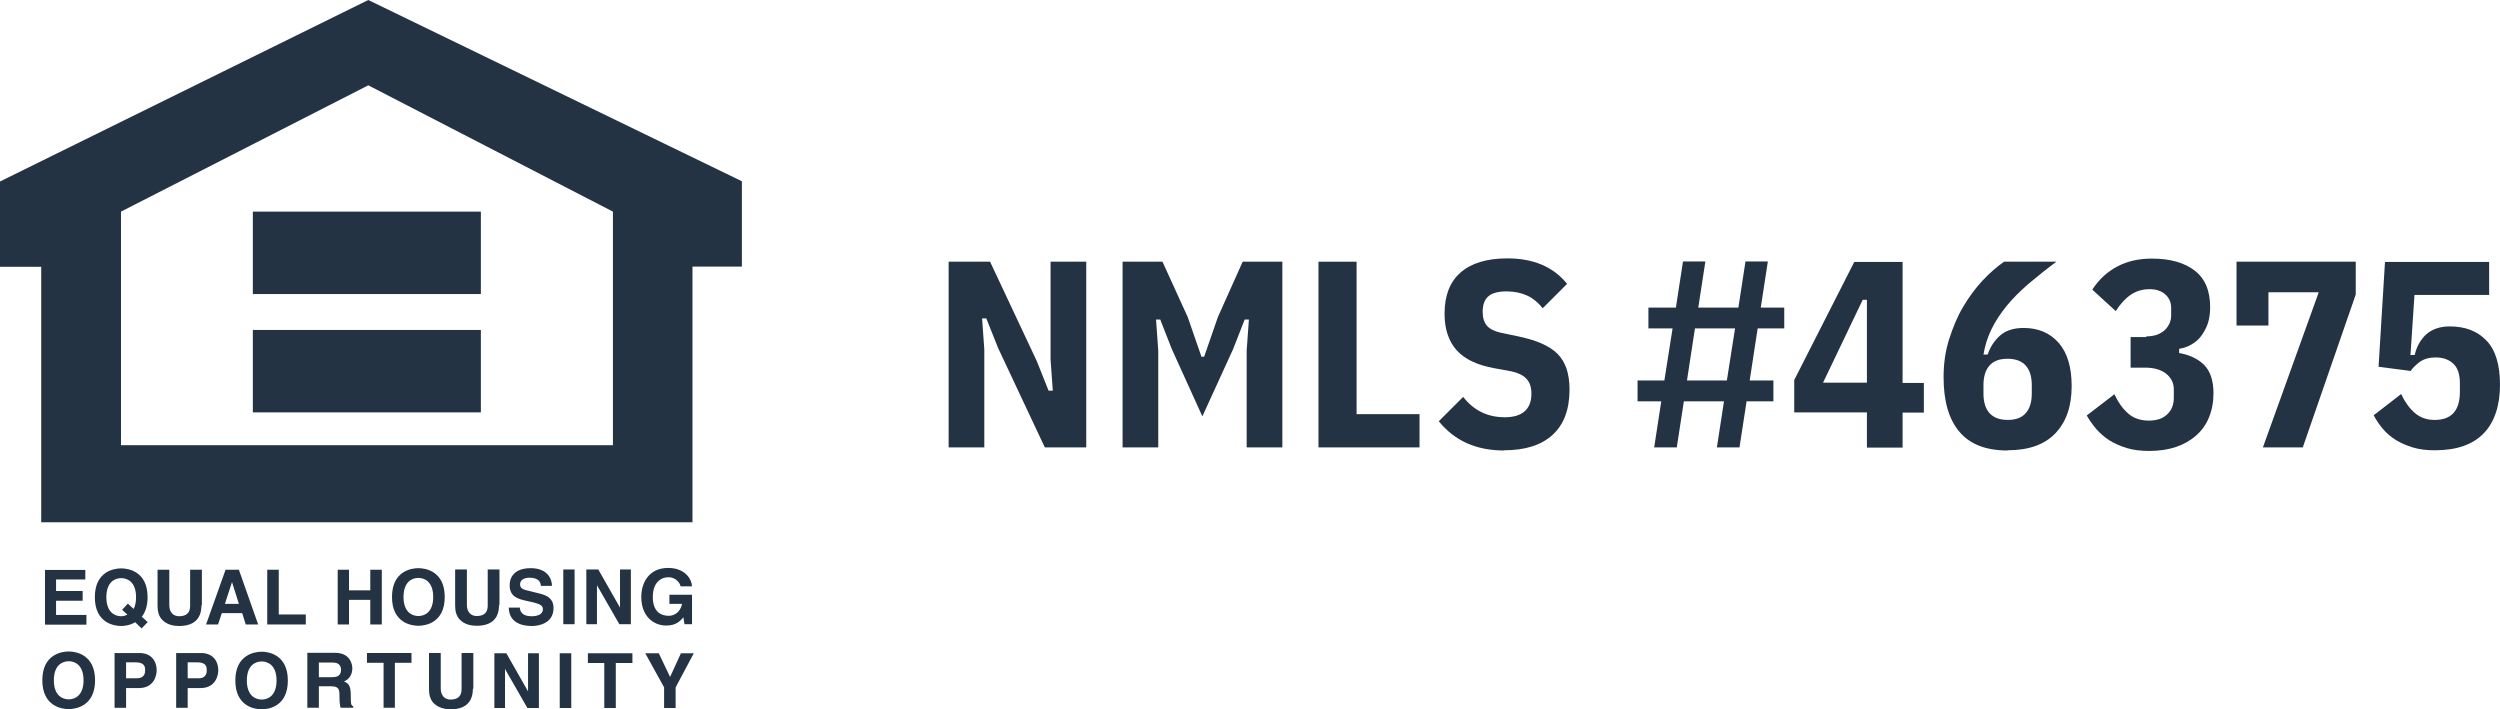
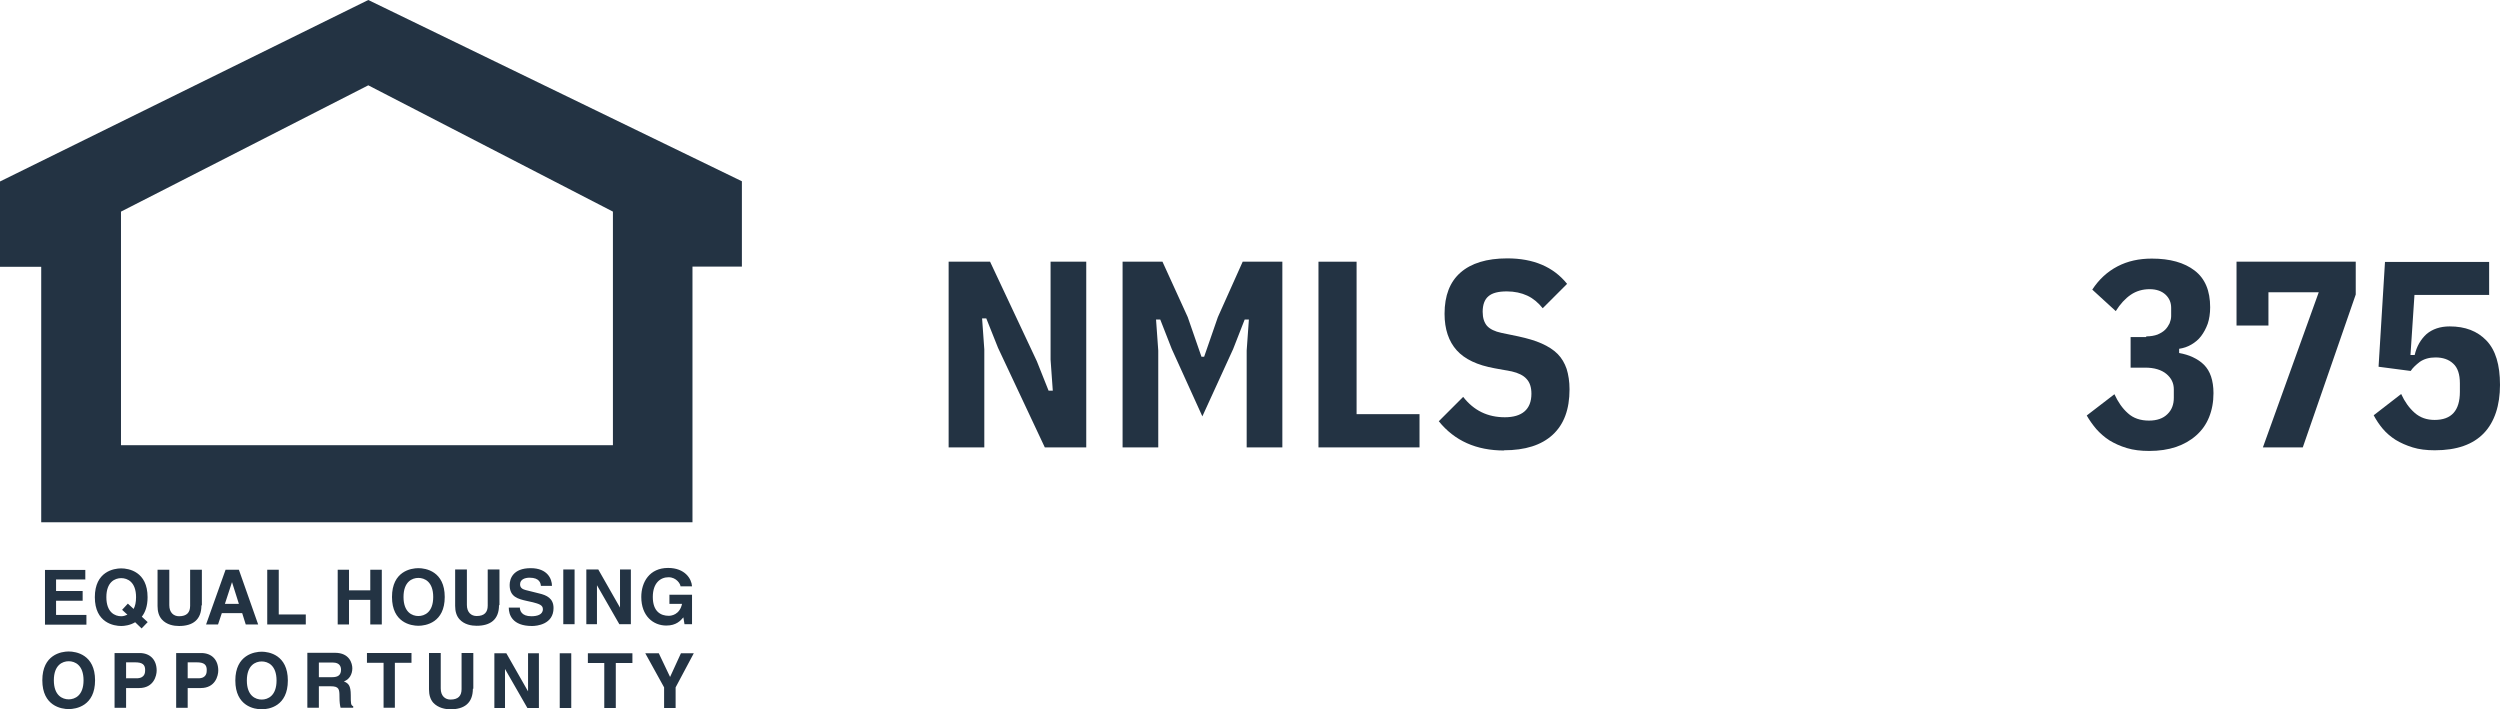
<svg xmlns="http://www.w3.org/2000/svg" id="Layer_2" data-name="Layer 2" viewBox="0 0 112.82 32">
  <defs>
    <style> .cls-1, .cls-2 { fill: #233343; } .cls-2 { fill-rule: evenodd; } </style>
  </defs>
  <g id="Logo">
    <g>
      <g>
        <path class="cls-1" d="M45.04,15.7l-.53-1.33h-.19l.1,1.4v4.42h-1.61V11.81h1.87l2.11,4.49,.53,1.33h.19l-.1-1.4v-4.42h1.61v8.38h-1.87l-2.11-4.49Z" />
        <path class="cls-1" d="M56.26,15.82l.1-1.4h-.19l-.52,1.33-1.39,3.04-1.38-3.04-.52-1.33h-.19l.1,1.4v4.37h-1.61V11.81h1.8l1.14,2.5,.62,1.79h.12l.62-1.79,1.12-2.5h1.79v8.38h-1.61v-4.37Z" />
        <path class="cls-1" d="M59.5,20.19V11.81h1.72v6.88h2.84v1.5h-4.56Z" />
        <path class="cls-1" d="M67.88,20.33c-1.26,0-2.24-.44-2.95-1.32l1.1-1.1c.48,.62,1.11,.92,1.88,.92s1.2-.35,1.2-1.06c0-.29-.07-.51-.22-.67-.14-.16-.37-.27-.67-.34l-.77-.14c-.78-.14-1.35-.41-1.71-.81-.36-.4-.55-.95-.55-1.65,0-.82,.24-1.44,.72-1.86,.48-.42,1.18-.64,2.11-.64,1.18,0,2.08,.38,2.7,1.15l-1.1,1.1c-.21-.26-.44-.45-.7-.57-.26-.12-.57-.19-.92-.19-.38,0-.66,.07-.83,.22-.17,.14-.26,.38-.26,.7,0,.28,.07,.49,.2,.64,.13,.14,.35,.25,.64,.31l.77,.16c.41,.09,.76,.19,1.05,.32s.53,.28,.72,.47c.19,.19,.32,.42,.41,.68,.08,.26,.13,.57,.13,.92,0,.9-.25,1.58-.76,2.05s-1.24,.7-2.2,.7Z" />
-         <path class="cls-1" d="M77.79,18.11h-1.8l-.32,2.08h-1.02l.32-2.08h-1.07v-.94h1.21l.37-2.35h-1.09v-.94h1.24l.32-2.08h1.01l-.32,2.08h1.81l.32-2.08h1.01l-.32,2.08h1.06v.94h-1.2l-.36,2.35h1.07v.94h-1.21l-.32,2.08h-1.02l.32-2.08Zm.14-.94l.37-2.35h-1.81l-.36,2.35h1.8Z" />
-         <path class="cls-1" d="M84.25,20.19v-1.58h-3.28v-1.46l2.71-5.33h2.18v5.46h.96v1.34h-.96v1.58h-1.62Zm-1.98-2.92h1.98v-3.74h-.19l-1.79,3.74Z" />
-         <path class="cls-1" d="M90.6,20.33c-.98,0-1.7-.28-2.18-.85-.48-.57-.71-1.39-.71-2.46,0-.61,.08-1.18,.25-1.71s.37-1.02,.63-1.46c.26-.44,.55-.83,.87-1.18,.32-.34,.65-.63,.98-.86h2.36c-.47,.35-.89,.69-1.27,1.01-.37,.32-.7,.65-.97,.98s-.5,.68-.68,1.04c-.18,.36-.3,.75-.37,1.16h.19c.11-.34,.3-.62,.55-.85,.26-.23,.61-.35,1.07-.35,.67,0,1.2,.23,1.59,.68,.39,.45,.58,1.1,.58,1.95,0,.91-.25,1.62-.74,2.13-.49,.51-1.21,.76-2.15,.76Zm0-1.38c.37,0,.64-.1,.82-.31,.18-.2,.27-.5,.27-.88v-.38c0-.38-.09-.68-.27-.88-.18-.2-.45-.31-.82-.31s-.64,.1-.82,.31c-.18,.2-.27,.5-.27,.88v.38c0,.38,.09,.68,.27,.88,.18,.2,.45,.31,.82,.31Z" />
        <path class="cls-1" d="M96.86,15.18c.19,0,.36-.03,.5-.08,.14-.06,.26-.13,.35-.22s.15-.19,.2-.29c.04-.11,.07-.21,.07-.32v-.38c0-.23-.08-.43-.25-.59s-.41-.25-.72-.25-.6,.08-.85,.25-.48,.42-.68,.74l-1.06-.97c.3-.46,.68-.81,1.14-1.05,.46-.24,.97-.35,1.55-.35,.82,0,1.46,.18,1.93,.54,.47,.36,.7,.91,.7,1.66,0,.28-.04,.53-.11,.74-.08,.22-.18,.4-.3,.56-.12,.16-.27,.28-.44,.38-.17,.1-.35,.16-.55,.19v.19c.22,.04,.43,.1,.62,.19s.36,.2,.5,.34c.14,.14,.25,.32,.32,.53s.11,.46,.11,.75c0,.41-.07,.77-.2,1.09-.13,.32-.32,.59-.58,.82s-.56,.4-.91,.52c-.36,.12-.76,.18-1.21,.18-.38,0-.71-.04-1.01-.13-.3-.09-.56-.21-.79-.35-.23-.15-.42-.32-.59-.51-.16-.19-.31-.4-.43-.61l1.25-.96c.16,.35,.36,.64,.61,.86,.24,.22,.56,.33,.95,.33,.36,0,.64-.1,.83-.29,.2-.19,.29-.44,.29-.74v-.38c0-.28-.11-.51-.34-.7-.22-.18-.54-.28-.95-.28h-.66v-1.38h.7Z" />
        <path class="cls-1" d="M102.12,20.19l2.52-7h-2.27v1.5h-1.44v-2.88h5.38v1.48l-2.39,6.9h-1.8Z" />
        <path class="cls-1" d="M112.34,13.31h-3.38l-.18,2.71h.19c.09-.39,.27-.7,.53-.94,.27-.23,.62-.35,1.05-.35,.7,0,1.25,.21,1.66,.64s.61,1.09,.61,2-.24,1.67-.73,2.18c-.49,.51-1.22,.77-2.21,.77-.38,0-.71-.04-1-.13s-.54-.2-.77-.34c-.22-.14-.42-.31-.58-.5-.16-.19-.3-.4-.41-.61l1.24-.96c.16,.35,.36,.63,.61,.85s.55,.32,.9,.32c.76,0,1.14-.42,1.14-1.27v-.38c0-.41-.1-.71-.3-.89-.2-.19-.47-.28-.8-.28-.29,0-.52,.07-.71,.2-.18,.14-.32,.27-.41,.41l-1.45-.19,.29-4.73h4.7v1.5Z" />
      </g>
      <g>
        <path class="cls-2" d="M3.84,26.15h-1.31v.52h1.2v.44h-1.2v.64h1.37v.44h-1.87v-2.47h1.82v.44Zm1.66,1.36l.25,.23c-.09,.04-.18,.07-.28,.07-.28,0-.67-.17-.67-.86s.39-.86,.67-.86,.67,.17,.67,.86c0,.23-.04,.4-.11,.53l-.26-.24-.26,.28Zm1.17,.57l-.27-.25c.15-.19,.26-.47,.26-.88,0-1.16-.86-1.3-1.19-1.3s-1.19,.14-1.19,1.3,.86,1.3,1.19,1.3c.14,0,.4-.03,.63-.17l.29,.28,.27-.28h0Zm2.42-.76c0,.65-.39,.93-1.01,.93-.23,0-.56-.05-.78-.3-.13-.15-.19-.35-.19-.6v-1.64h.53v1.6c0,.34,.2,.5,.44,.5,.35,0,.5-.17,.5-.47v-1.63h.53v1.61h0Zm1.38-1.05h0l.31,.98h-.63l.32-.98Zm-.45,1.4h.91l.16,.51h.56l-.87-2.47h-.6l-.88,2.47h.54l.17-.51h0Zm2.55,.06h1.23v.45h-1.74v-2.47h.52v2.02Zm3.18-.66v1.11h-.51v-2.47h.51v.93h.96v-.93h.52v2.47h-.52v-1.11h-.96Zm2.46-.13c0-.69,.39-.86,.67-.86s.67,.17,.67,.86-.39,.86-.67,.86-.67-.17-.67-.86Zm-.52,0c0,1.16,.86,1.3,1.19,1.3s1.19-.14,1.19-1.3-.86-1.3-1.19-1.3-1.19,.14-1.19,1.3Zm4.83,.37c0,.65-.39,.93-1.01,.93-.23,0-.56-.05-.78-.3-.13-.15-.19-.35-.19-.6v-1.64h.53v1.6c0,.34,.2,.5,.44,.5,.35,0,.5-.17,.5-.47v-1.63h.53v1.61h0Zm.94,.1c0,.14,.07,.4,.52,.4,.24,0,.52-.06,.52-.32,0-.19-.19-.24-.45-.31l-.27-.06c-.4-.09-.78-.18-.78-.72,0-.28,.15-.76,.95-.76,.76,0,.96,.49,.96,.8h-.5c-.01-.11-.05-.37-.51-.37-.2,0-.43,.07-.43,.3,0,.19,.16,.23,.26,.26l.6,.15c.34,.08,.65,.22,.65,.66,0,.74-.76,.81-.97,.81-.9,0-1.05-.52-1.05-.83h.49Zm2.47,.76h-.51v-2.47h.51v2.47h0Zm2.06-2.47h.48v2.47h-.52l-1.01-1.76h0v1.76h-.48v-2.47h.54l.98,1.72h0v-1.72h0Zm2.21,1.14h1.03v1.33h-.34l-.05-.31c-.13,.15-.32,.37-.77,.37-.59,0-1.13-.43-1.13-1.29,0-.67,.37-1.31,1.21-1.31,.76,0,1.06,.49,1.08,.83h-.52c0-.1-.18-.41-.54-.41s-.71,.25-.71,.89c0,.67,.37,.85,.72,.85,.11,0,.49-.04,.6-.54h-.57v-.42h0ZM2.43,30.7c0-.69,.39-.86,.67-.86s.67,.17,.67,.86-.39,.86-.67,.86-.67-.17-.67-.86h0Zm-.52,0c0,1.16,.86,1.3,1.19,1.3s1.19-.14,1.19-1.3-.86-1.3-1.19-1.3-1.19,.14-1.19,1.3Zm3.78-.08v-.73h.41c.32,0,.45,.1,.45,.34,0,.11,0,.38-.39,.38h-.48Zm0,.43h.59c.66,0,.79-.56,.79-.79,0-.48-.29-.79-.77-.79h-1.13v2.47h.52v-.89h0Zm2.78-.43v-.73h.41c.32,0,.45,.1,.45,.34,0,.11,0,.38-.38,.38h-.48Zm0,.43h.59c.66,0,.79-.56,.79-.79,0-.48-.29-.79-.77-.79h-1.13v2.47h.52v-.89h0Zm2.67-.34c0-.69,.39-.86,.67-.86s.67,.17,.67,.86-.39,.86-.67,.86-.67-.17-.67-.86Zm-.52,0c0,1.16,.86,1.3,1.19,1.3s1.18-.14,1.18-1.3-.86-1.3-1.18-1.3-1.19,.14-1.19,1.3Zm3.77-.15v-.66h.64c.3,0,.36,.19,.36,.32,0,.24-.13,.34-.4,.34h-.6Zm-.51,1.38h.51v-.97h.53c.38,0,.4,.13,.4,.47,0,.25,.02,.38,.05,.5h.57v-.07c-.11-.04-.11-.13-.11-.49,0-.46-.11-.54-.31-.63,.24-.08,.38-.32,.38-.59,0-.21-.12-.7-.78-.7h-1.25v2.47h0Zm3.95,0h-.52v-2.03h-.75v-.44h2.01v.44h-.75v2.03Zm3.51-.86c0,.65-.39,.93-1.01,.93-.23,0-.56-.06-.78-.3-.13-.15-.19-.35-.19-.6v-1.64h.53v1.6c0,.34,.2,.5,.44,.5,.35,0,.5-.17,.5-.47v-1.63h.53v1.61h0Zm2.5-1.6h.48v2.47h-.52l-1.01-1.76h0v1.76h-.48v-2.47h.54l.98,1.72h0v-1.72h0Zm1.94,2.47h-.52v-2.47h.52v2.47h0Zm2.01,0h-.52v-2.03h-.74v-.44h2.01v.44h-.75v2.03Zm2.7,0h-.52v-.93l-.85-1.54h.61l.51,1.07,.49-1.07h.58l-.82,1.54v.93h0ZM16.62,0L0,8.19v3.85H1.86v11.53H31.25V12.03h2.23v-3.85L16.62,0Zm11.04,20.09H5.46V9.55L16.62,3.85l11.04,5.7v10.54h0Z" />
-         <path class="cls-2" d="M21.7,13.27H11.41v-3.72h10.29v3.72Zm0,5.34H11.41v-3.72h10.29v3.72h0Z" />
      </g>
    </g>
  </g>
</svg>